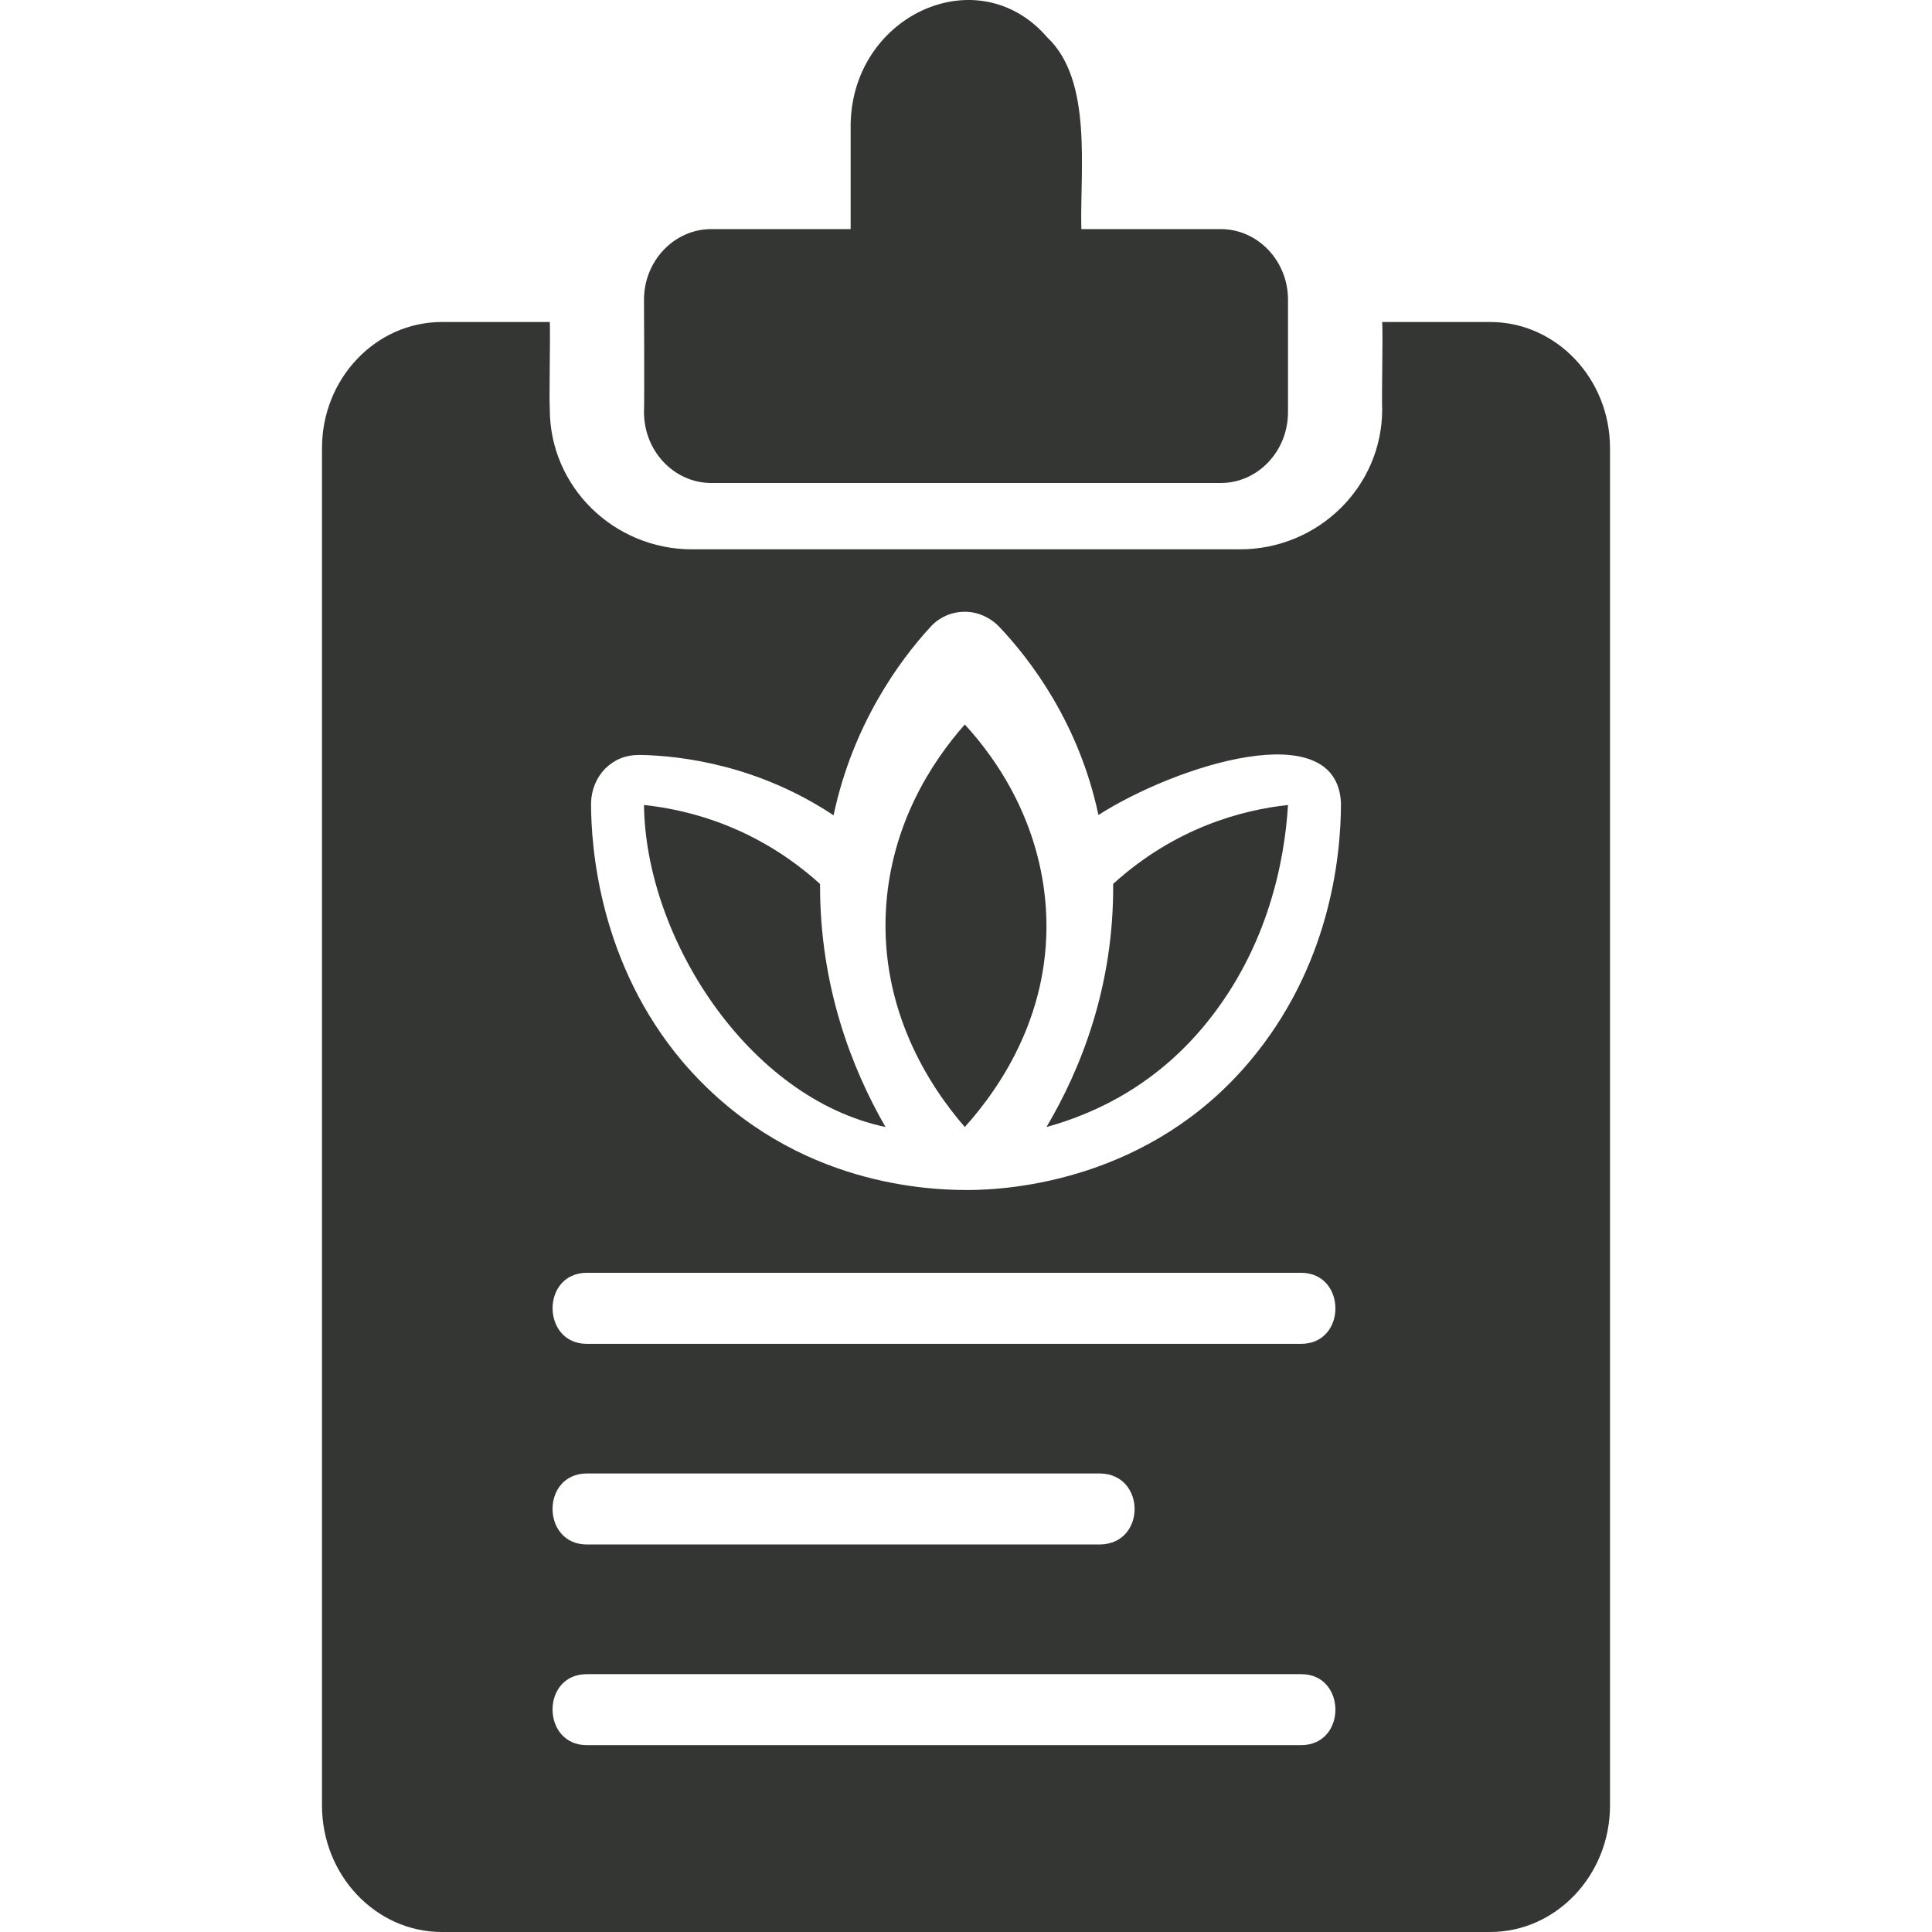
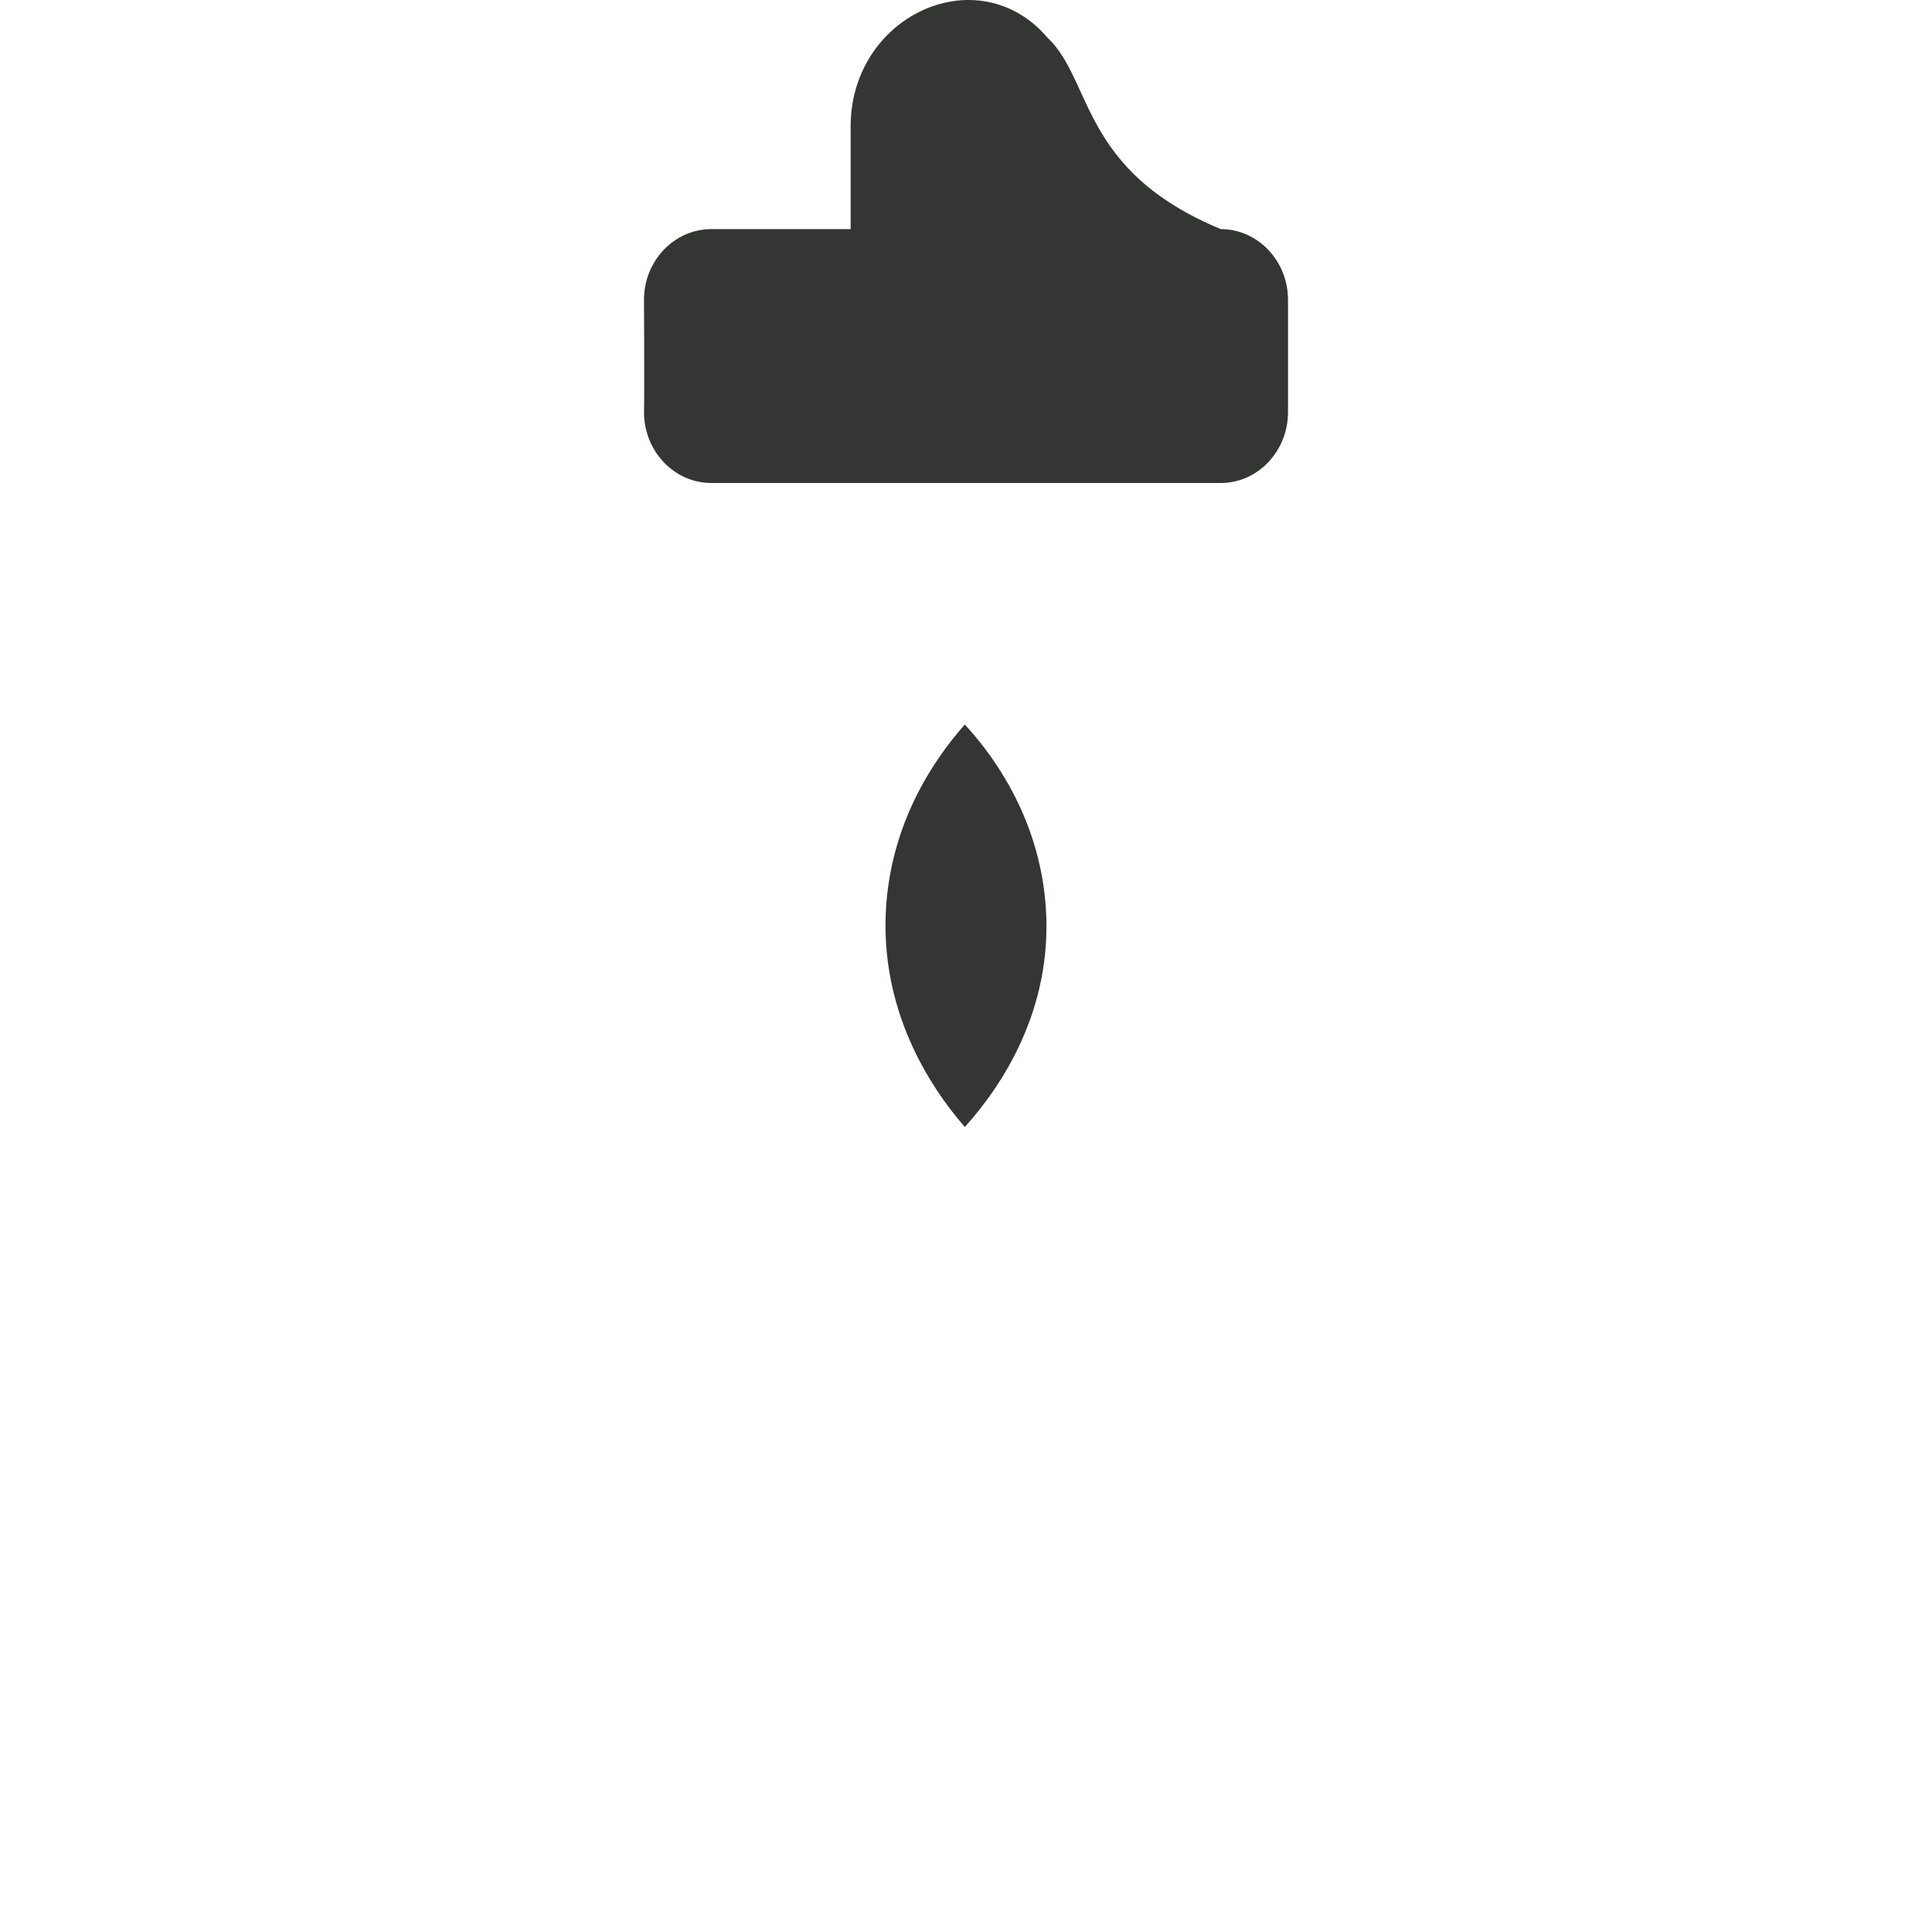
<svg xmlns="http://www.w3.org/2000/svg" width="24" height="24" viewBox="0 0 24 24" fill="none">
-   <path d="M18.511 4H17.17C17.181 4.164 17.162 4.945 17.17 5.085C17.17 6.047 16.375 6.824 15.403 6.824H8.597C7.625 6.824 6.83 6.047 6.83 5.085C6.82 4.922 6.838 4.172 6.83 4C6.83 4 5.489 4 5.489 4C4.668 4 4 4.702 4 5.566V22.429C4 23.294 4.668 24 5.489 24H18.511C19.331 24 20 23.294 20 22.429V5.566C20 4.702 19.331 4 18.511 4ZM7.52 9.546C7.633 9.436 7.768 9.378 7.946 9.378C8.48 9.387 9.426 9.511 10.355 10.128C10.594 8.995 11.18 8.2 11.553 7.794C11.661 7.671 11.818 7.6 11.978 7.6C12.135 7.596 12.295 7.666 12.408 7.781C12.794 8.187 13.402 8.977 13.645 10.124C14.602 9.513 16.606 8.866 16.658 9.974C16.658 10.671 16.51 12.017 15.52 13.19C14.283 14.655 12.573 14.783 12.017 14.783C11.431 14.782 9.762 14.688 8.48 13.19C7.447 11.968 7.342 10.534 7.342 9.974C7.347 9.811 7.407 9.661 7.52 9.546ZM7.29 15.811H16.163C16.729 15.813 16.733 16.692 16.163 16.694H7.29C6.725 16.692 6.72 15.813 7.29 15.811ZM7.29 18.304H13.667C14.235 18.314 14.239 19.175 13.667 19.186H7.29C6.724 19.185 6.72 18.306 7.29 18.304ZM7.29 20.797H16.163C16.728 20.795 16.734 21.677 16.163 21.679H7.29C6.724 21.678 6.72 20.796 7.29 20.797Z" fill="#343634" />
-   <path d="M8.836 6H15.165C15.625 6 16 5.605 16 5.12C16 5.12 16 3.916 16 3.722C16 3.241 15.625 2.846 15.165 2.846H13.433C13.413 2.119 13.578 0.998 13.009 0.464C12.142 -0.542 10.543 0.202 10.567 1.603C10.567 1.603 10.567 2.846 10.567 2.846H8.836C8.375 2.846 8 3.241 8 3.722C8 3.722 8.006 4.931 8 5.12C8 5.605 8.375 6 8.836 6Z" fill="#343634" />
-   <path d="M15.012 12.677C15.752 11.748 15.958 10.697 16 10C15.429 10.061 14.596 10.283 13.828 10.98C13.838 12.263 13.421 13.288 13 14C13.627 13.828 14.39 13.46 15.012 12.677Z" fill="#343634" />
-   <path d="M11 14C10.586 13.282 10.182 12.255 10.187 10.981C9.415 10.283 8.578 10.061 8 10C8.019 11.647 9.292 13.64 11 14Z" fill="#343634" />
+   <path d="M8.836 6H15.165C15.625 6 16 5.605 16 5.12C16 5.12 16 3.916 16 3.722C16 3.241 15.625 2.846 15.165 2.846C13.413 2.119 13.578 0.998 13.009 0.464C12.142 -0.542 10.543 0.202 10.567 1.603C10.567 1.603 10.567 2.846 10.567 2.846H8.836C8.375 2.846 8 3.241 8 3.722C8 3.722 8.006 4.931 8 5.12C8 5.605 8.375 6 8.836 6Z" fill="#343634" />
  <path d="M12.993 11.293C12.926 10.237 12.404 9.454 11.985 9C11.576 9.463 11.07 10.236 11.006 11.288C10.932 12.545 11.541 13.489 11.985 14C12.438 13.498 13.071 12.559 12.993 11.293Z" fill="#343634" />
</svg>